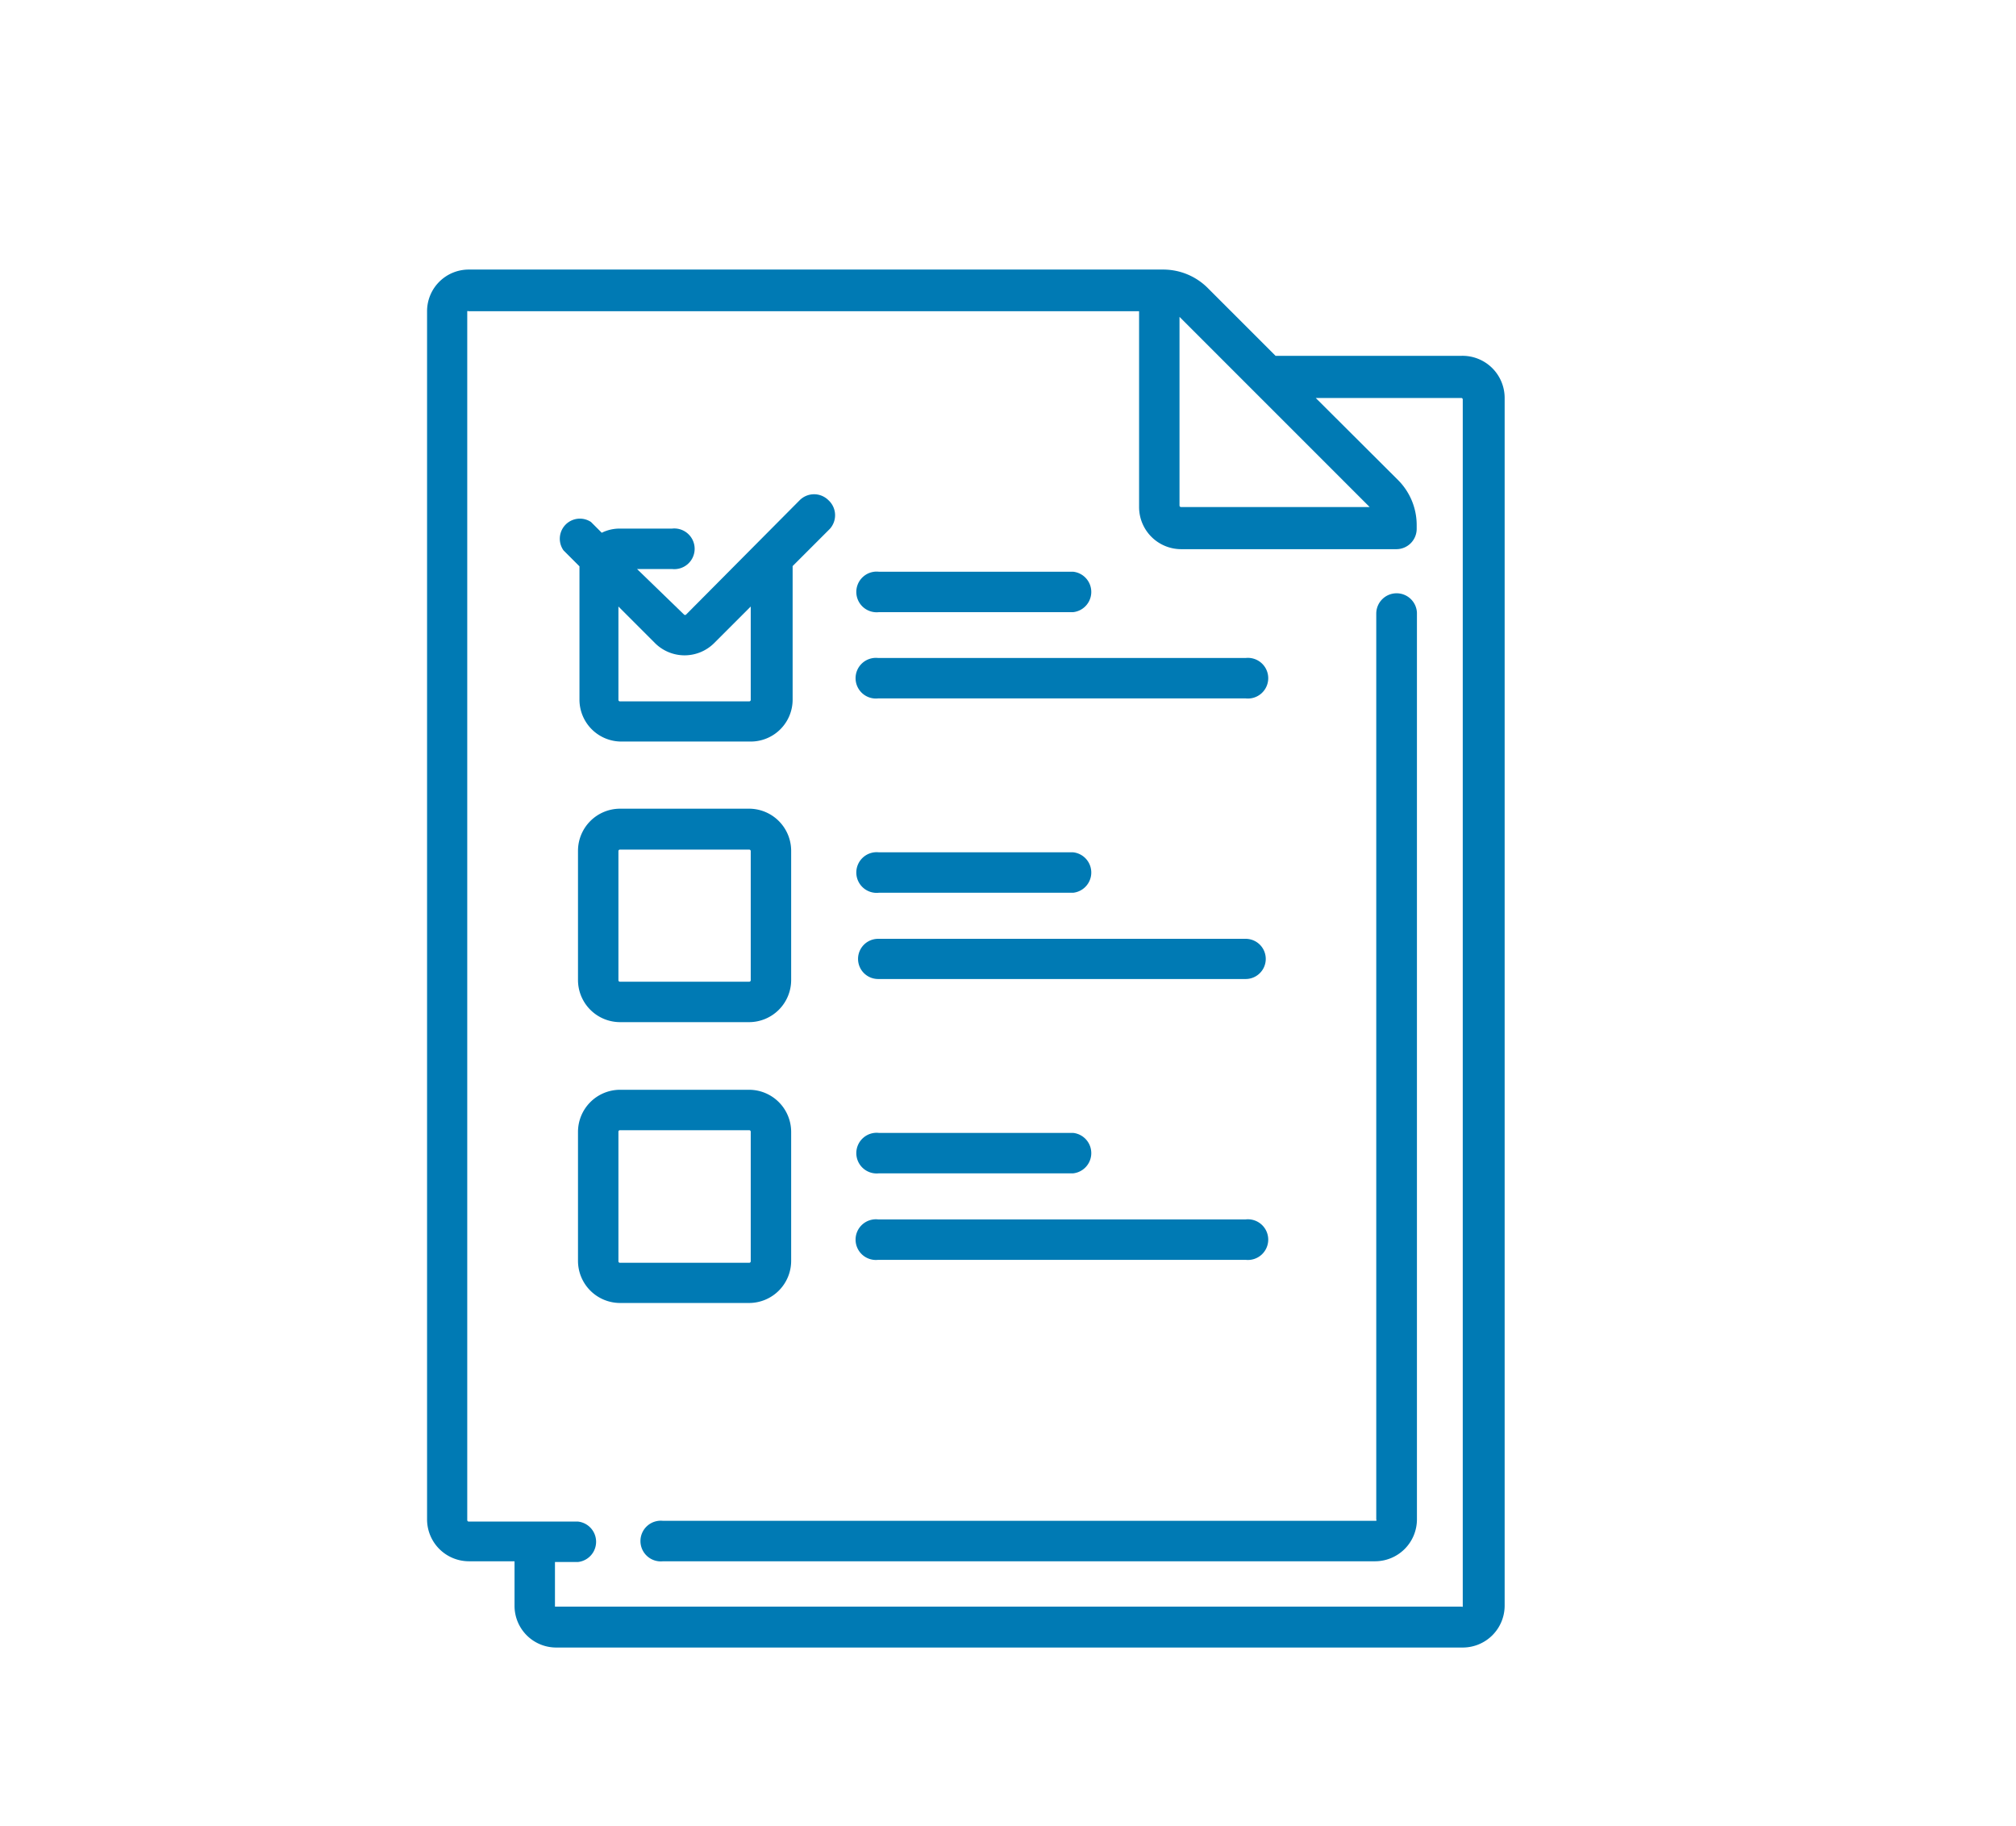
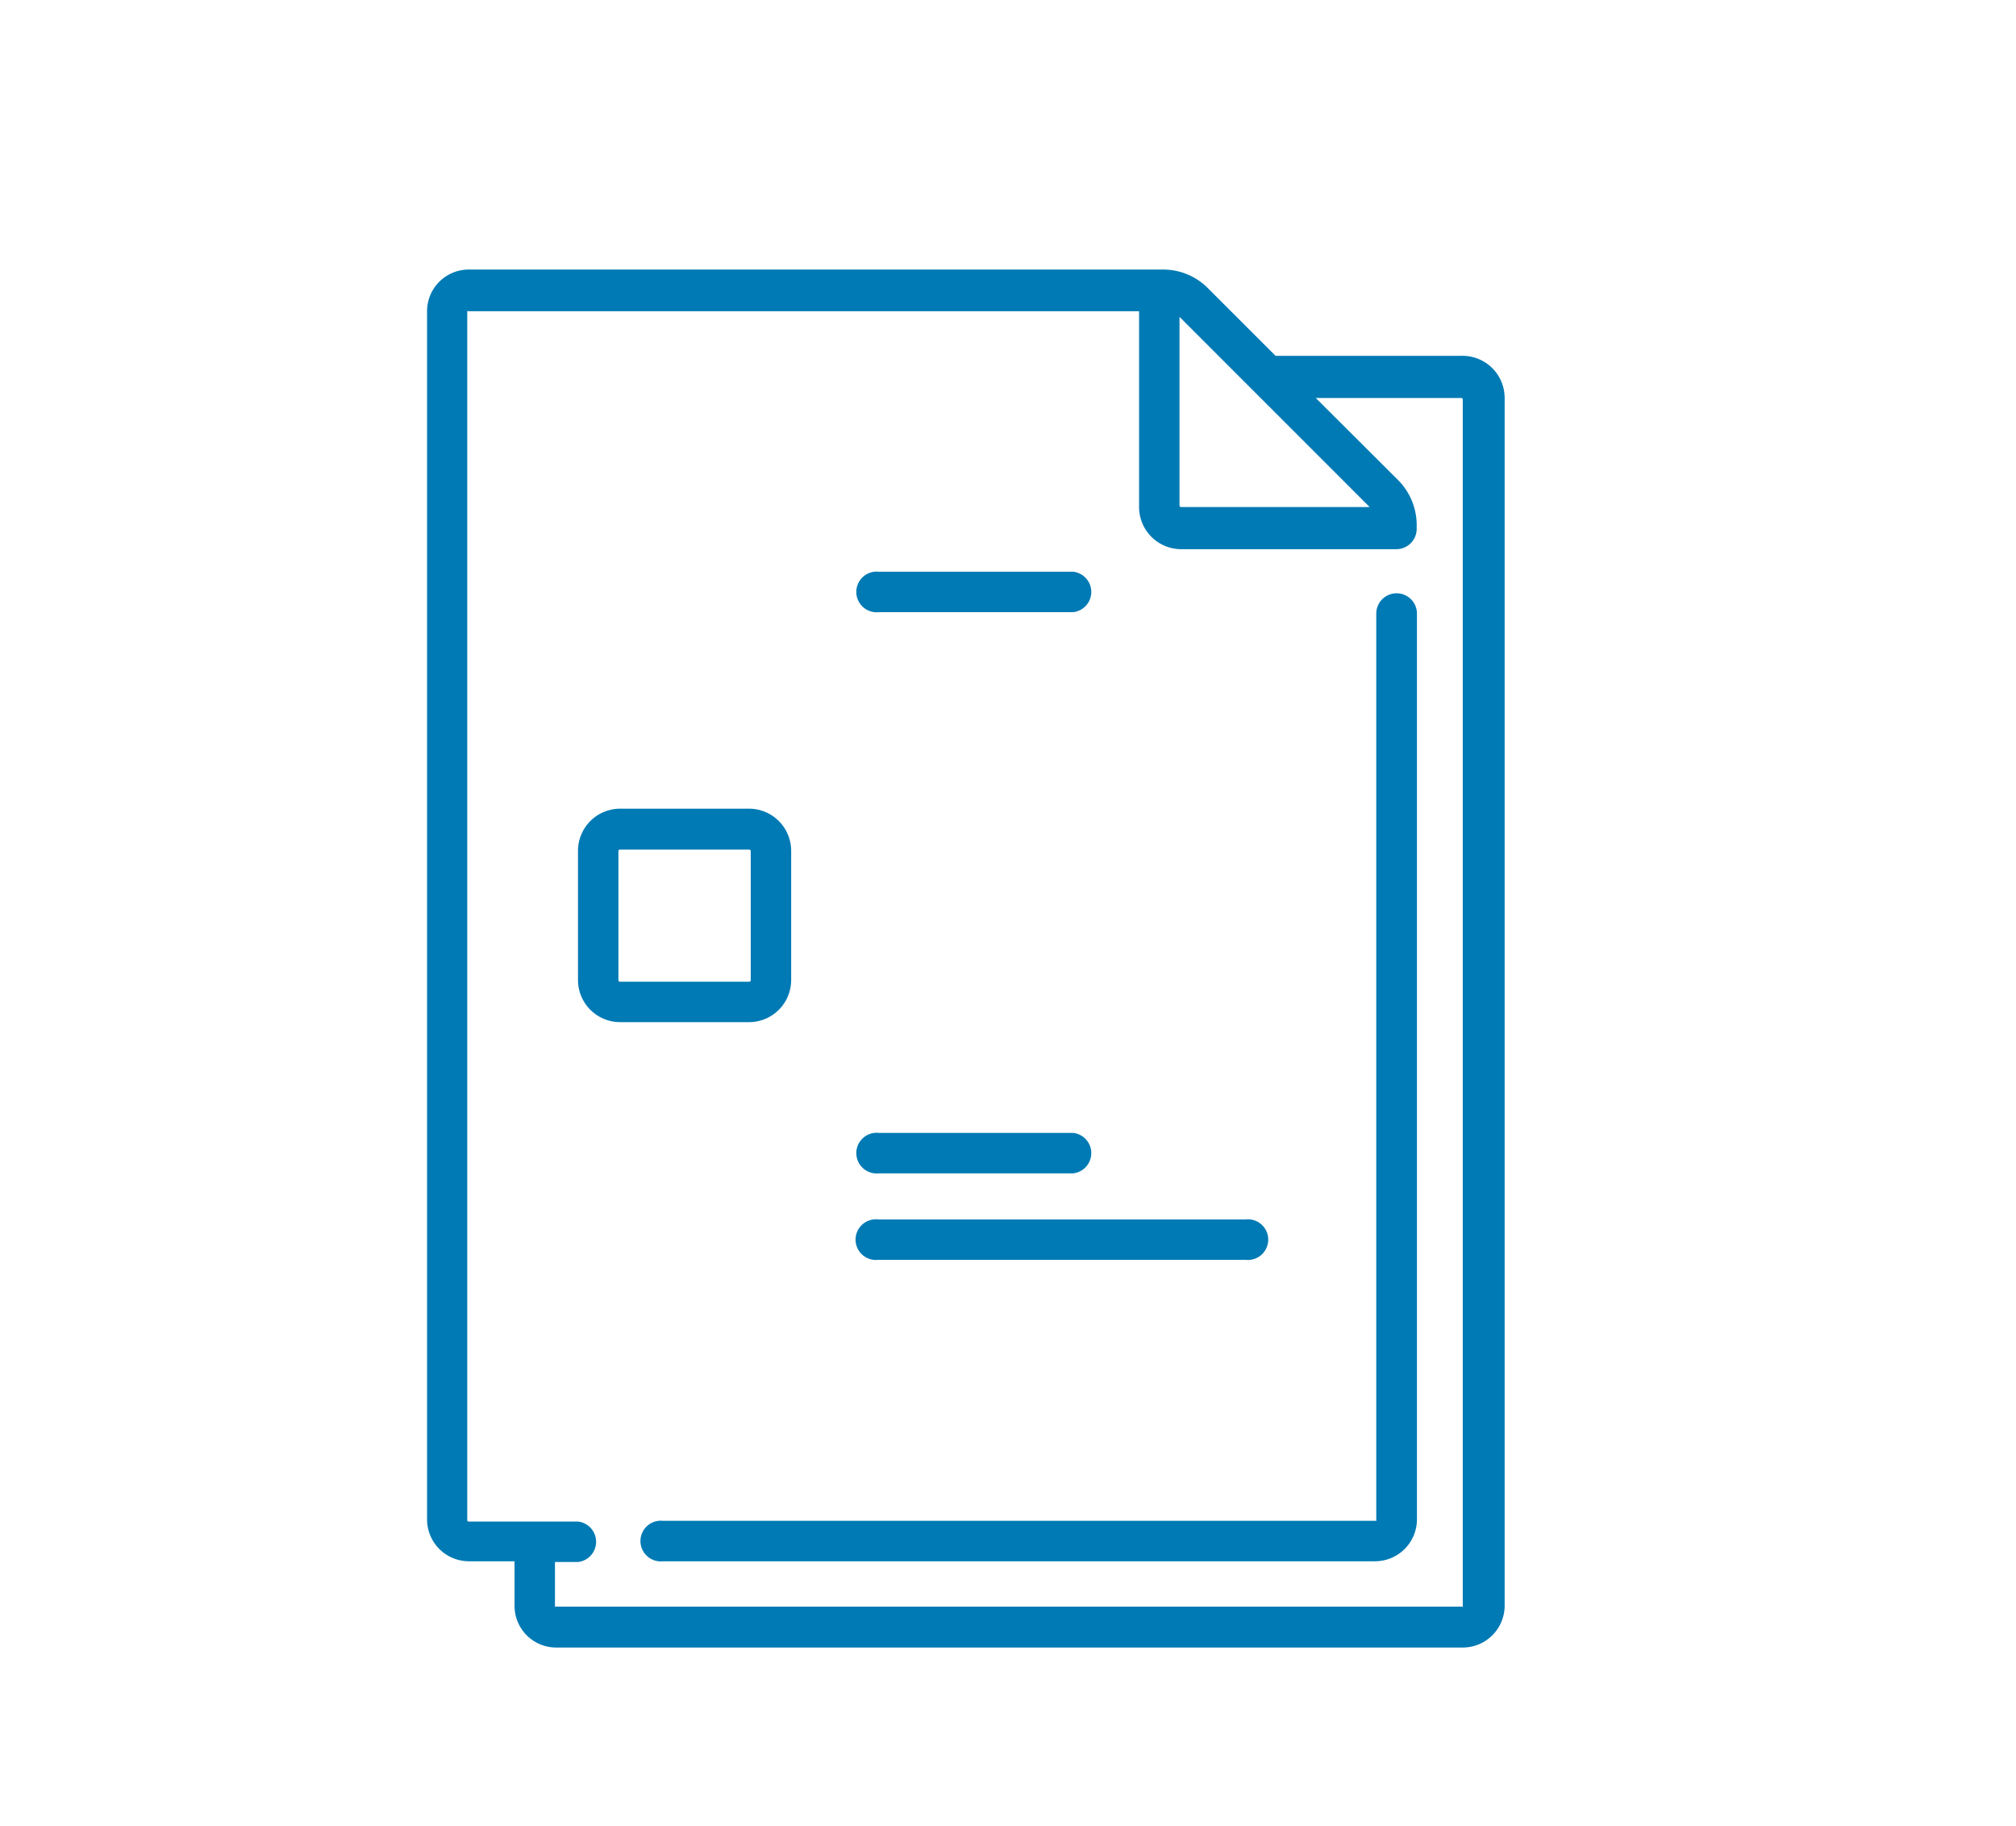
<svg xmlns="http://www.w3.org/2000/svg" id="Camada_1" data-name="Camada 1" viewBox="0 0 82.28 74.51">
  <defs>
    <style>.cls-1{fill:#007ab4;}</style>
  </defs>
  <path class="cls-1" d="M57,24.21a.83.83,0,0,0-.83.83V62a.06.06,0,0,1,0,.06H27.06a.83.83,0,1,0,0,1.65H56.13A1.71,1.71,0,0,0,57.83,62V25A.83.83,0,0,0,57,24.21Z" />
  <path class="cls-1" d="M59.65,14.52H52.06L49.3,11.76A2.57,2.57,0,0,0,47.47,11H19.13a1.7,1.7,0,0,0-1.7,1.7V62a1.71,1.71,0,0,0,1.7,1.71H21v1.82a1.7,1.7,0,0,0,1.7,1.7h37a1.71,1.71,0,0,0,1.71-1.7V16.23A1.72,1.72,0,0,0,59.65,14.52ZM48.14,12.93l7.76,7.76H48.2a.06.06,0,0,1-.06-.06ZM59.71,65.56a.06.06,0,0,1-.06,0h-37a0,0,0,0,1,0,0V63.74h.94a.83.83,0,0,0,0-1.65H19.13a.06.06,0,0,1-.06-.06V12.7a.06.06,0,0,1,.06,0H46.49v8a1.72,1.72,0,0,0,1.71,1.71H57a.83.83,0,0,0,.82-.83v-.15a2.6,2.6,0,0,0-.75-1.83l-3.37-3.36h5.94a.06.06,0,0,1,.06.06V65.56Z" />
-   <path class="cls-1" d="M33.81,20.41a.83.83,0,0,0-1.17,0L28,25.08a.06.06,0,0,1-.08,0L26,23.22h1.43a.83.83,0,1,0,0-1.65H25.3a1.64,1.64,0,0,0-.74.17l-.44-.44A.82.82,0,0,0,23,22.46l.65.65c0,.05,0,.11,0,.16v5.29a1.71,1.71,0,0,0,1.71,1.7h5.28a1.71,1.71,0,0,0,1.71-1.7V23.1l1.52-1.52A.83.83,0,0,0,33.81,20.41Zm-3.17,8.15a.06.06,0,0,1-.06.06H25.3a.06.06,0,0,1-.06-.06V24.75l1.49,1.49a1.71,1.71,0,0,0,2.42,0l1.49-1.49v3.81Z" />
  <path class="cls-1" d="M30.58,33H25.3a1.72,1.72,0,0,0-1.71,1.71V40a1.72,1.72,0,0,0,1.71,1.71h5.28A1.72,1.72,0,0,0,32.29,40V34.73A1.72,1.72,0,0,0,30.58,33Zm.06,7a.06.06,0,0,1-.06.06H25.3a.06.06,0,0,1-.06-.06V34.73a.06.06,0,0,1,.06-.06h5.28a.06.06,0,0,1,.06.06Z" />
-   <path class="cls-1" d="M30.58,44.47H25.3a1.72,1.72,0,0,0-1.71,1.71v5.28a1.72,1.72,0,0,0,1.71,1.71h5.28a1.72,1.72,0,0,0,1.71-1.71V46.18A1.72,1.72,0,0,0,30.58,44.47Zm.06,7a.06.06,0,0,1-.06.06H25.3a.06.06,0,0,1-.06-.06V46.18a.06.06,0,0,1,.06-.06h5.28a.06.06,0,0,1,.06.06Z" />
  <path class="cls-1" d="M43.8,23.33H35.87a.83.83,0,1,0,0,1.65H43.8a.83.83,0,0,0,0-1.65Z" />
-   <path class="cls-1" d="M50.84,26.85h-15a.83.83,0,1,0,0,1.65h15a.83.83,0,1,0,0-1.65Z" />
-   <path class="cls-1" d="M43.8,34.78H35.87a.83.83,0,1,0,0,1.65H43.8a.83.83,0,0,0,0-1.65Z" />
-   <path class="cls-1" d="M50.84,38.31h-15a.82.82,0,1,0,0,1.64h15a.82.82,0,1,0,0-1.64Z" />
  <path class="cls-1" d="M43.8,46.23H35.87a.83.83,0,1,0,0,1.65H43.8a.83.83,0,0,0,0-1.65Z" />
  <path class="cls-1" d="M50.84,49.76h-15a.83.83,0,1,0,0,1.65h15a.83.83,0,1,0,0-1.65Z" />
</svg>